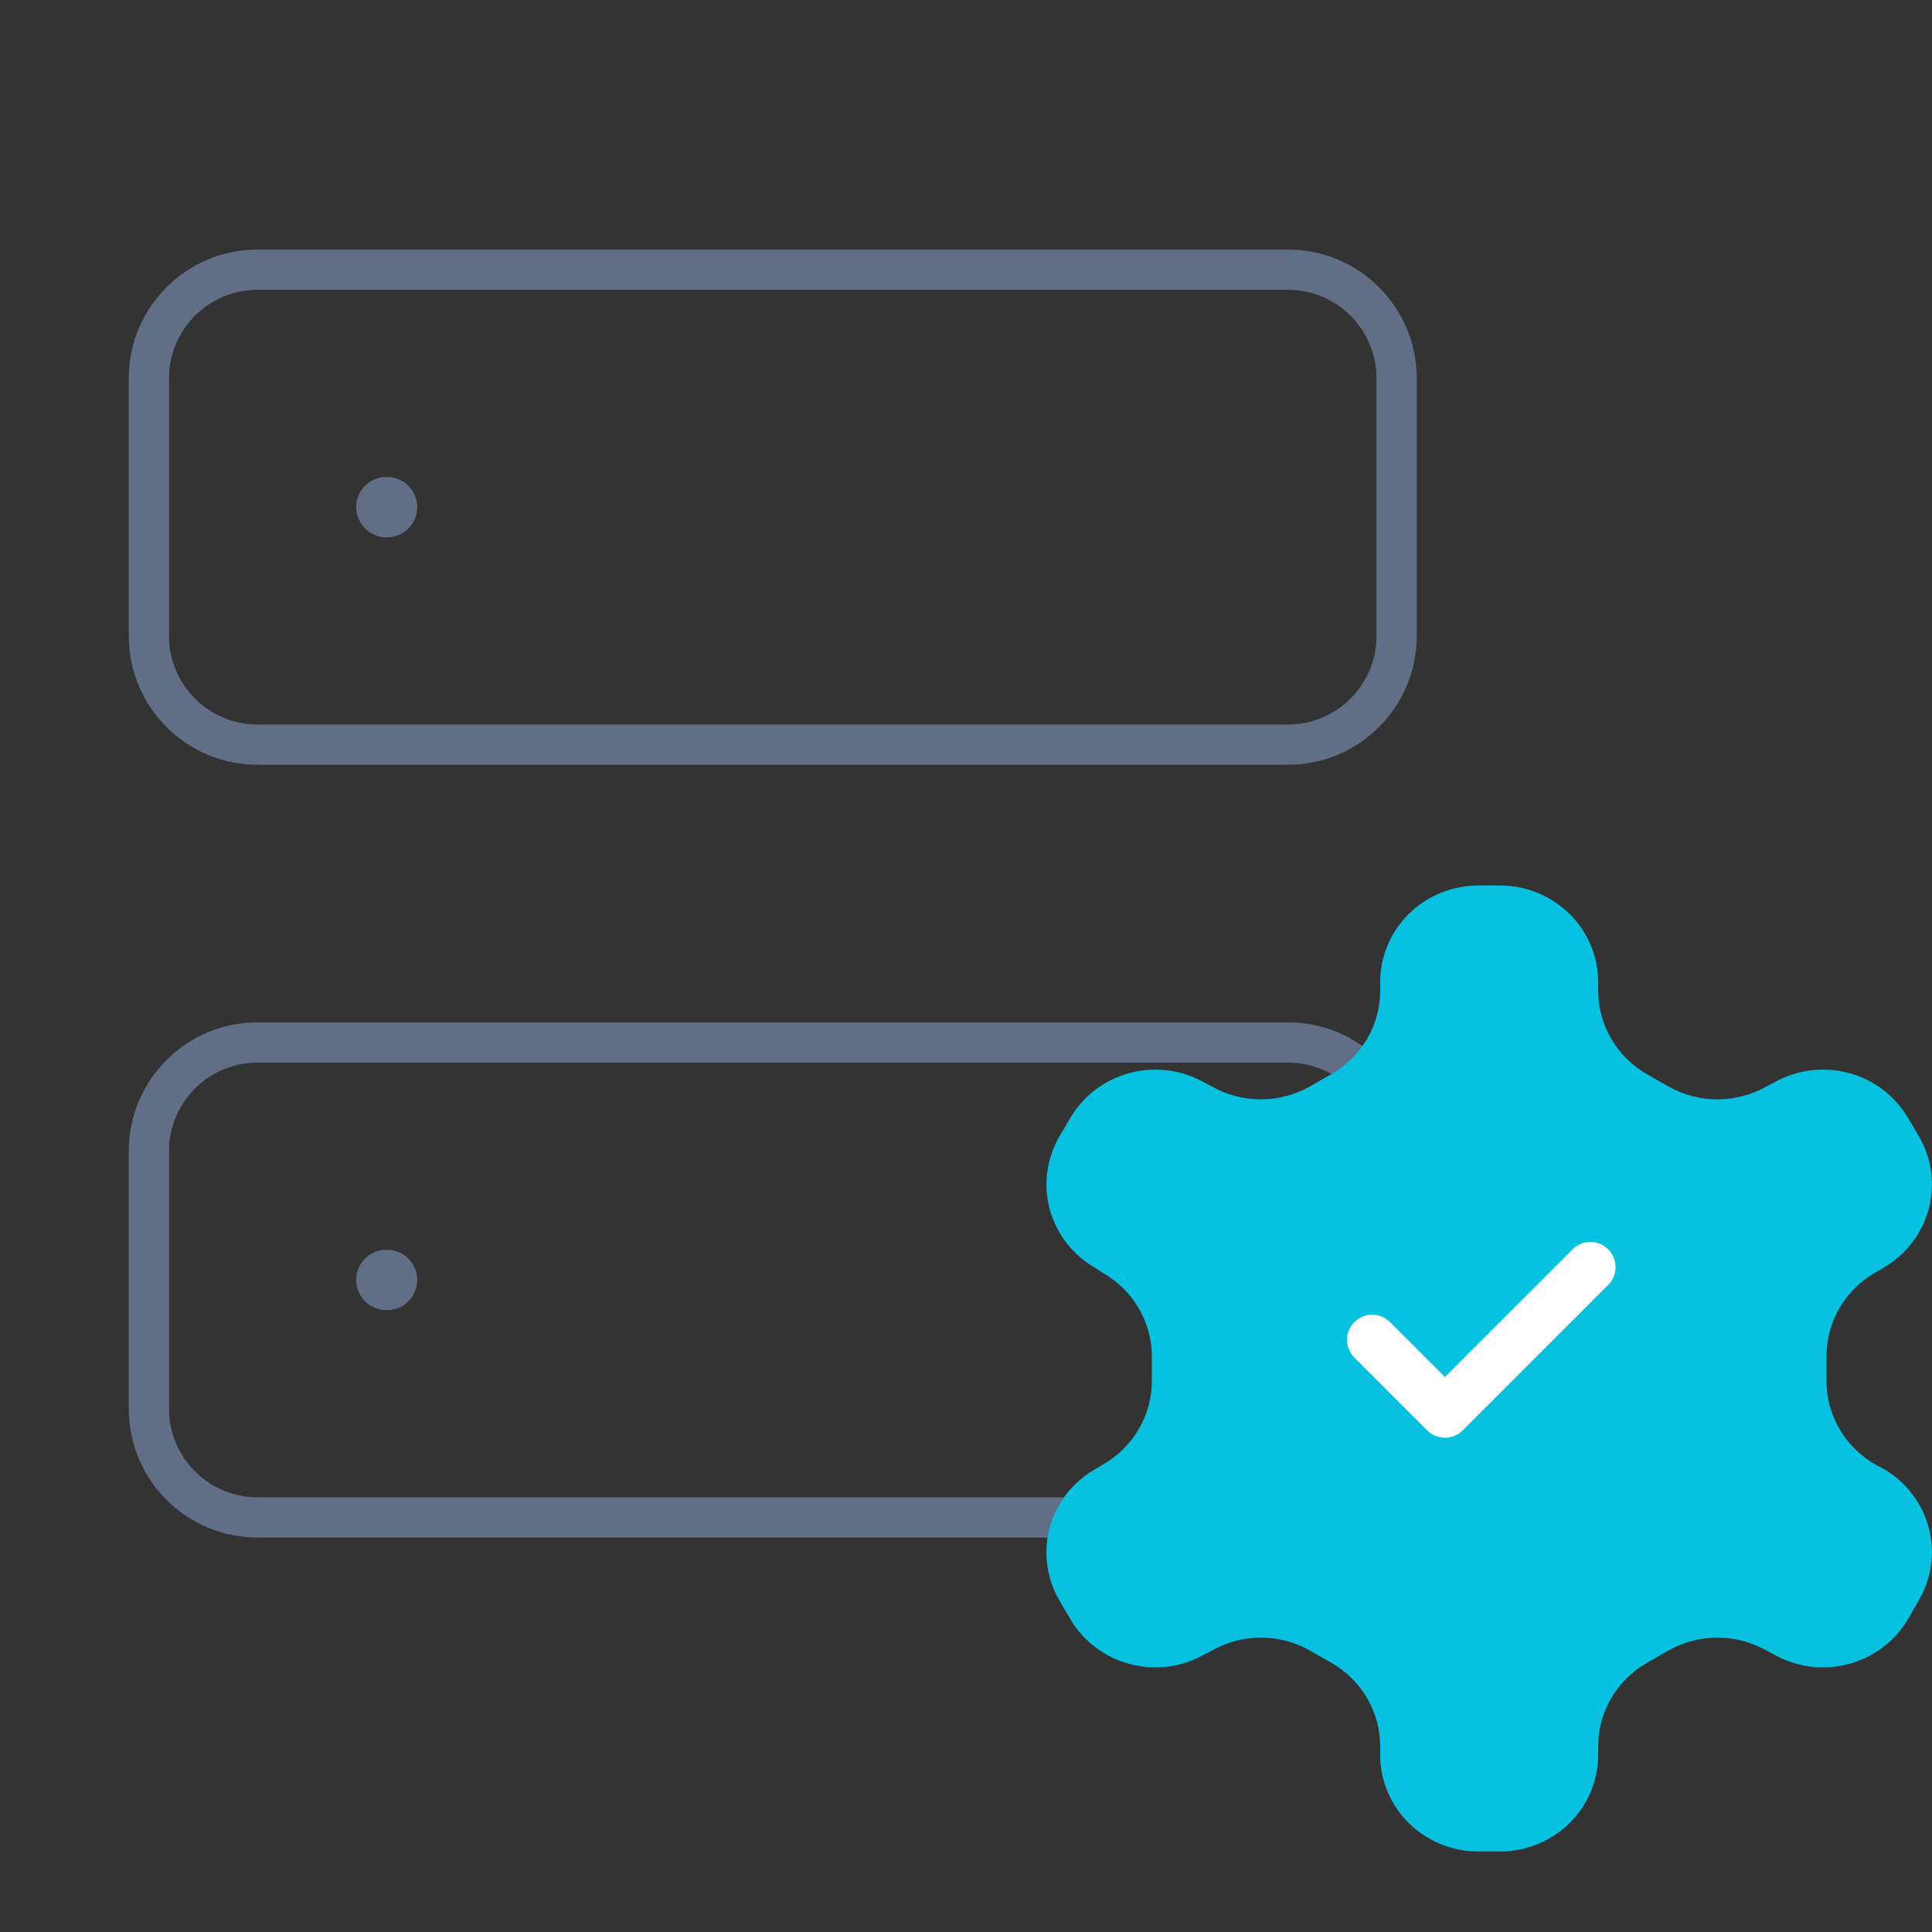
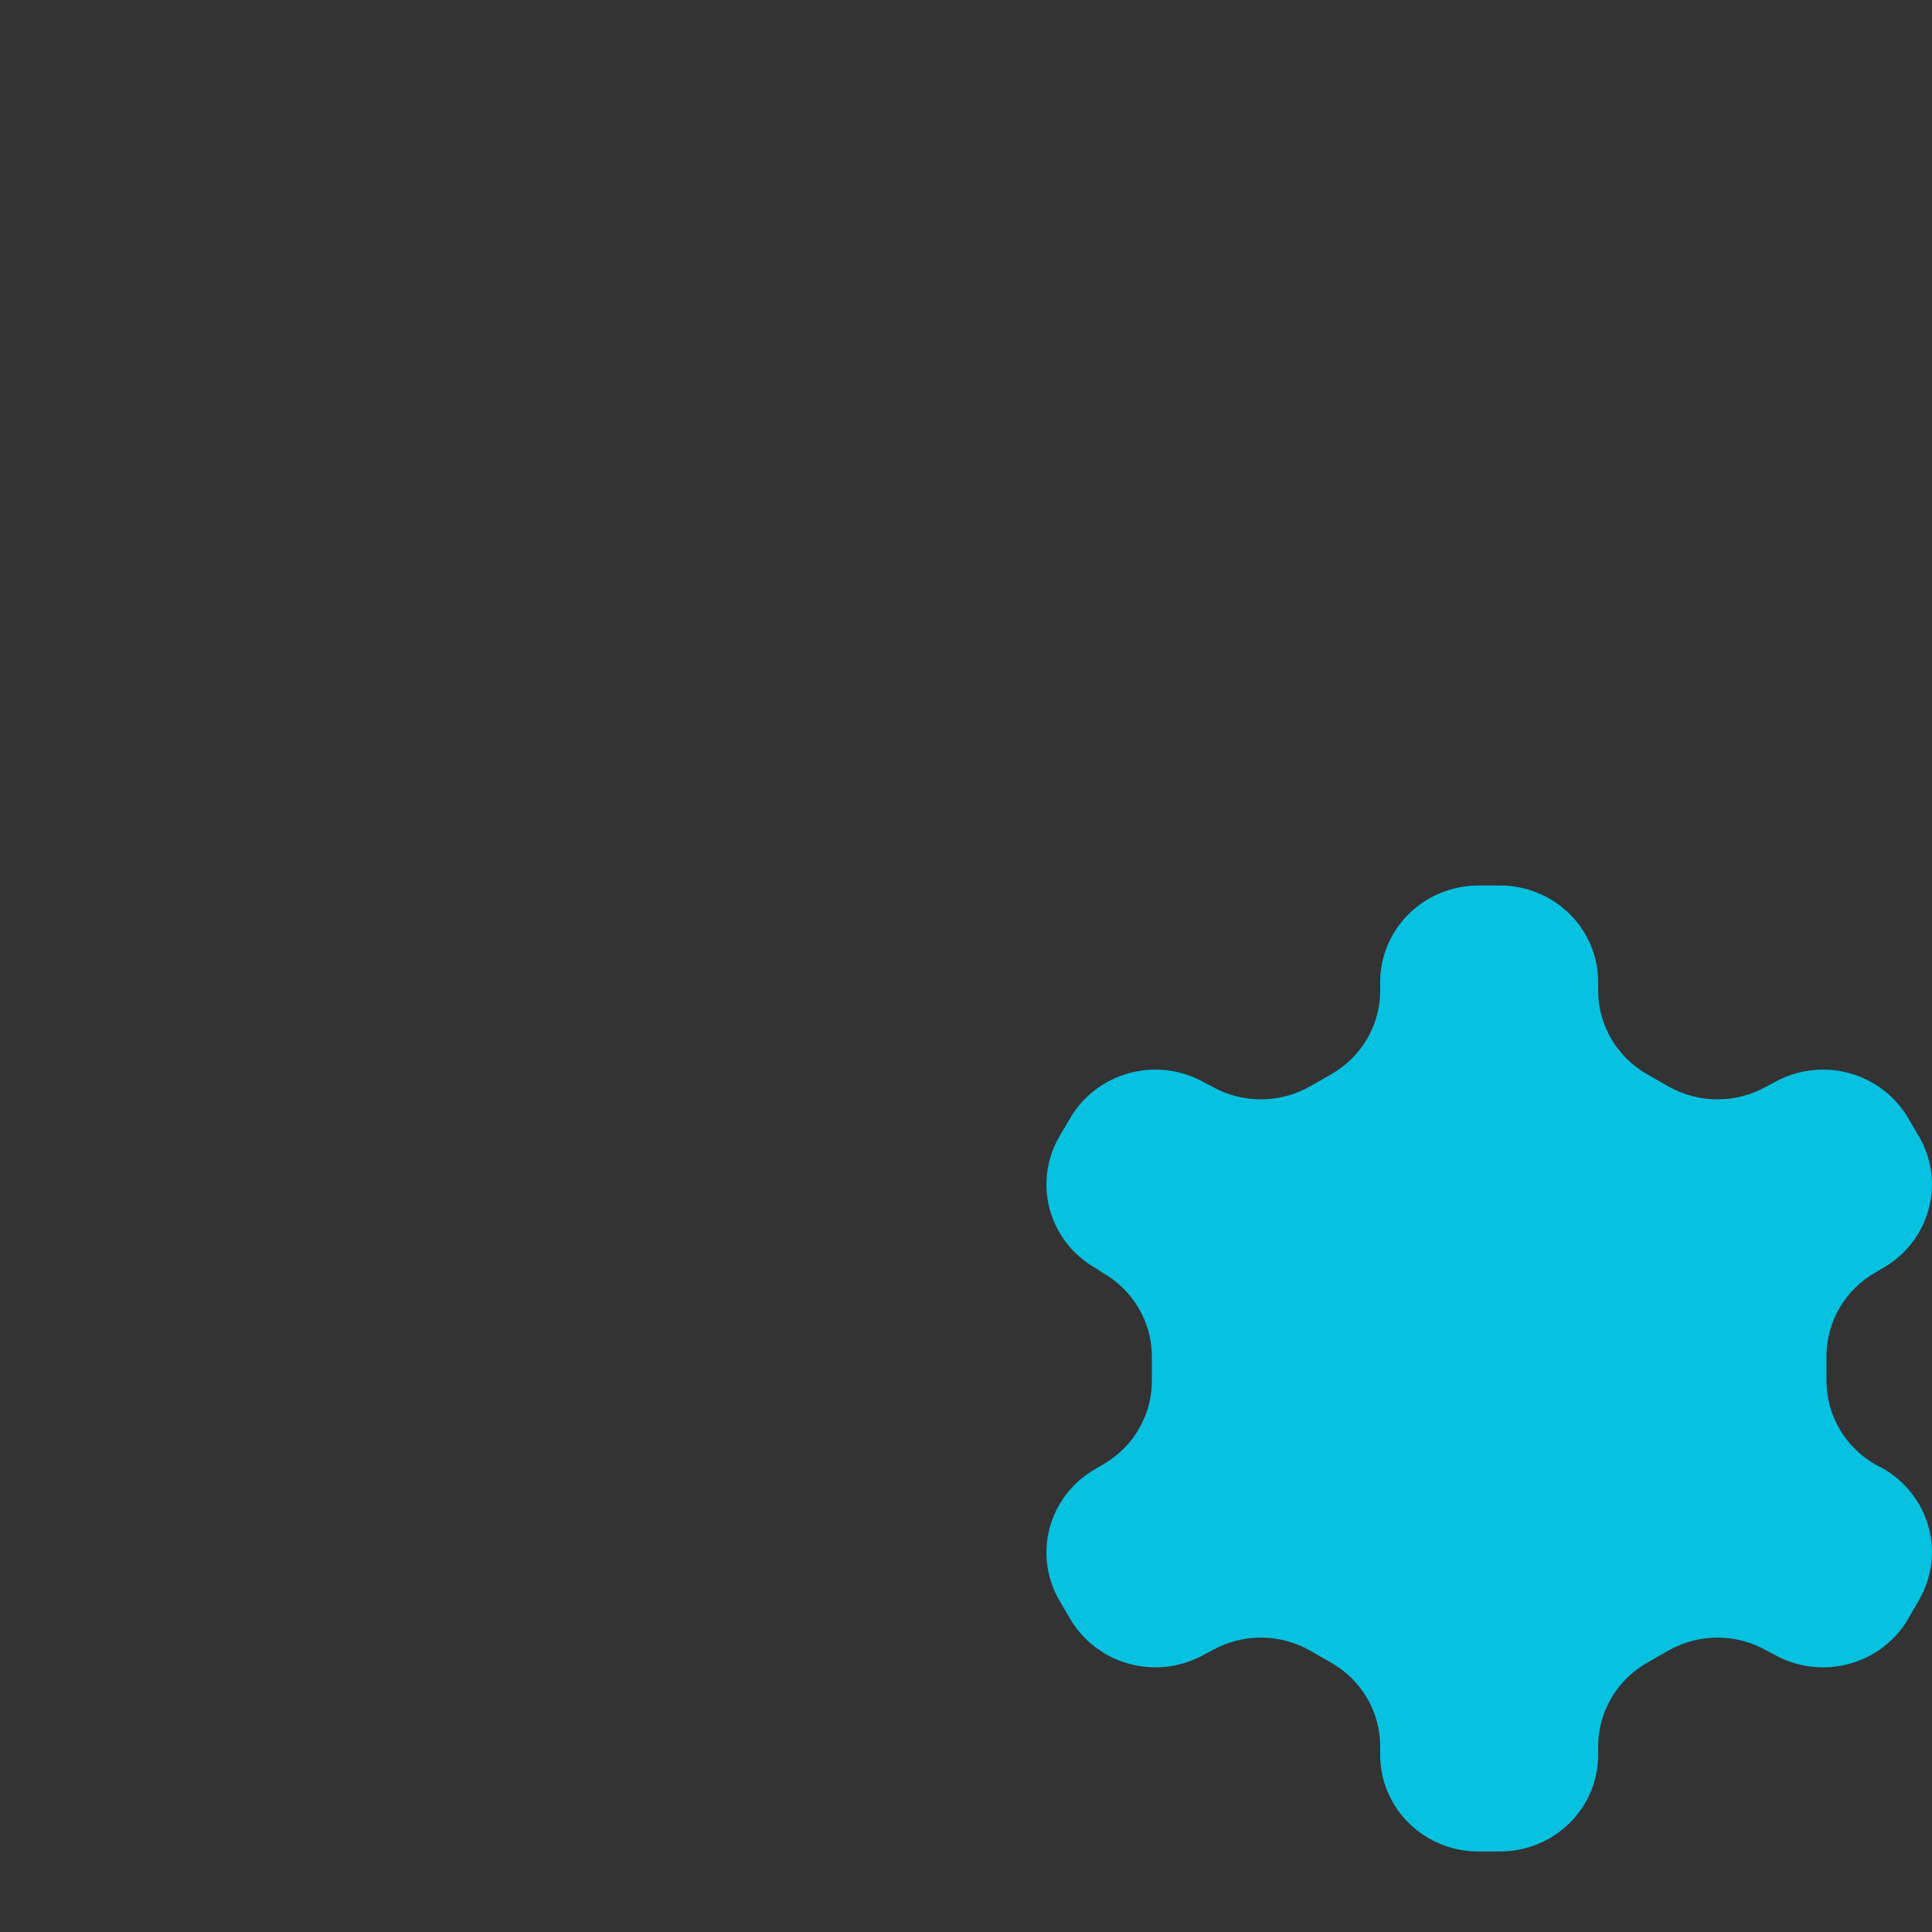
<svg xmlns="http://www.w3.org/2000/svg" width="48" height="48" viewBox="0 0 48 48" fill="none">
  <rect x="0" y="0" width="48" height="48" fill="#333333" stroke="none" />
-   <path d="M6.399 6.7H31.999C33.49 6.7 34.699 7.909 34.699 9.4V15.8C34.699 17.291 33.49 18.5 31.999 18.5H6.399C4.908 18.5 3.699 17.291 3.699 15.8V9.4C3.699 7.909 4.908 6.7 6.399 6.7Z" stroke="#606F85" stroke-linecap="round" stroke-linejoin="round" />
-   <path d="M6.399 25.9H31.999C33.49 25.9 34.699 27.109 34.699 28.6V35C34.699 36.491 33.49 37.7 31.999 37.7H6.399C4.908 37.7 3.699 36.491 3.699 35V28.6C3.699 27.109 4.908 25.9 6.399 25.9Z" stroke="#606F85" stroke-linecap="round" stroke-linejoin="round" />
-   <path d="M9.6 12.6H9.616" stroke="#606F85" stroke-width="1.5" stroke-linecap="round" stroke-linejoin="round" />
-   <path d="M9.6 31.8H9.616" stroke="#606F85" stroke-width="1.5" stroke-linecap="round" stroke-linejoin="round" />
  <path d="M37.266 22H36.73C36.083 22 35.462 22.253 35.005 22.703C34.547 23.153 34.29 23.763 34.29 24.4V24.616C34.29 25.037 34.177 25.45 33.962 25.814C33.748 26.179 33.441 26.481 33.07 26.692L32.546 26.992C32.175 27.202 31.754 27.313 31.326 27.313C30.898 27.313 30.477 27.202 30.106 26.992L29.923 26.896C29.363 26.578 28.698 26.492 28.074 26.656C27.449 26.82 26.917 27.222 26.593 27.772L26.325 28.228C26.002 28.779 25.914 29.433 26.081 30.047C26.248 30.661 26.656 31.185 27.215 31.504L27.398 31.624C27.767 31.833 28.073 32.134 28.287 32.496C28.501 32.858 28.615 33.269 28.618 33.688V34.3C28.619 34.723 28.508 35.139 28.293 35.505C28.079 35.872 27.77 36.176 27.398 36.388L27.215 36.496C26.656 36.814 26.248 37.338 26.081 37.953C25.914 38.567 26.002 39.221 26.325 39.772L26.593 40.228C26.917 40.778 27.449 41.179 28.074 41.343C28.698 41.508 29.363 41.421 29.923 41.104L30.106 41.008C30.477 40.797 30.898 40.686 31.326 40.686C31.754 40.686 32.175 40.797 32.546 41.008L33.07 41.308C33.441 41.518 33.748 41.821 33.962 42.185C34.177 42.55 34.29 42.963 34.29 43.384V43.6C34.29 44.236 34.547 44.847 35.005 45.297C35.462 45.747 36.083 46 36.73 46H37.266C37.913 46 38.534 45.747 38.992 45.297C39.449 44.847 39.706 44.236 39.706 43.6V43.384C39.706 42.963 39.819 42.55 40.034 42.185C40.248 41.821 40.555 41.518 40.926 41.308L41.45 41.008C41.821 40.797 42.242 40.686 42.67 40.686C43.099 40.686 43.519 40.797 43.89 41.008L44.073 41.104C44.633 41.421 45.298 41.508 45.922 41.343C46.547 41.179 47.079 40.778 47.403 40.228L47.672 39.76C47.995 39.209 48.082 38.555 47.915 37.941C47.748 37.326 47.34 36.802 46.781 36.484L46.598 36.388C46.226 36.176 45.917 35.872 45.703 35.505C45.489 35.139 45.377 34.723 45.378 34.3V33.7C45.377 33.277 45.489 32.861 45.703 32.494C45.917 32.128 46.226 31.823 46.598 31.612L46.781 31.504C47.34 31.185 47.748 30.661 47.915 30.047C48.082 29.433 47.995 28.779 47.672 28.228L47.403 27.772C47.079 27.222 46.547 26.82 45.922 26.656C45.298 26.492 44.633 26.578 44.073 26.896L43.89 26.992C43.519 27.202 43.099 27.313 42.67 27.313C42.242 27.313 41.821 27.202 41.45 26.992L40.926 26.692C40.555 26.481 40.248 26.179 40.034 25.814C39.819 25.45 39.706 25.037 39.706 24.616V24.4C39.706 23.763 39.449 23.153 38.992 22.703C38.534 22.253 37.913 22 37.266 22Z" fill="#07C1E1" />
-   <path fill-rule="evenodd" clip-rule="evenodd" d="M39.955 31.039C40.199 31.283 40.199 31.679 39.955 31.923L36.341 35.537C36.224 35.654 36.065 35.72 35.899 35.72C35.733 35.72 35.574 35.654 35.457 35.537L33.65 33.73C33.406 33.486 33.406 33.09 33.65 32.846C33.894 32.602 34.29 32.602 34.534 32.846L35.899 34.211L39.071 31.039C39.315 30.795 39.711 30.795 39.955 31.039Z" fill="white" />
</svg>